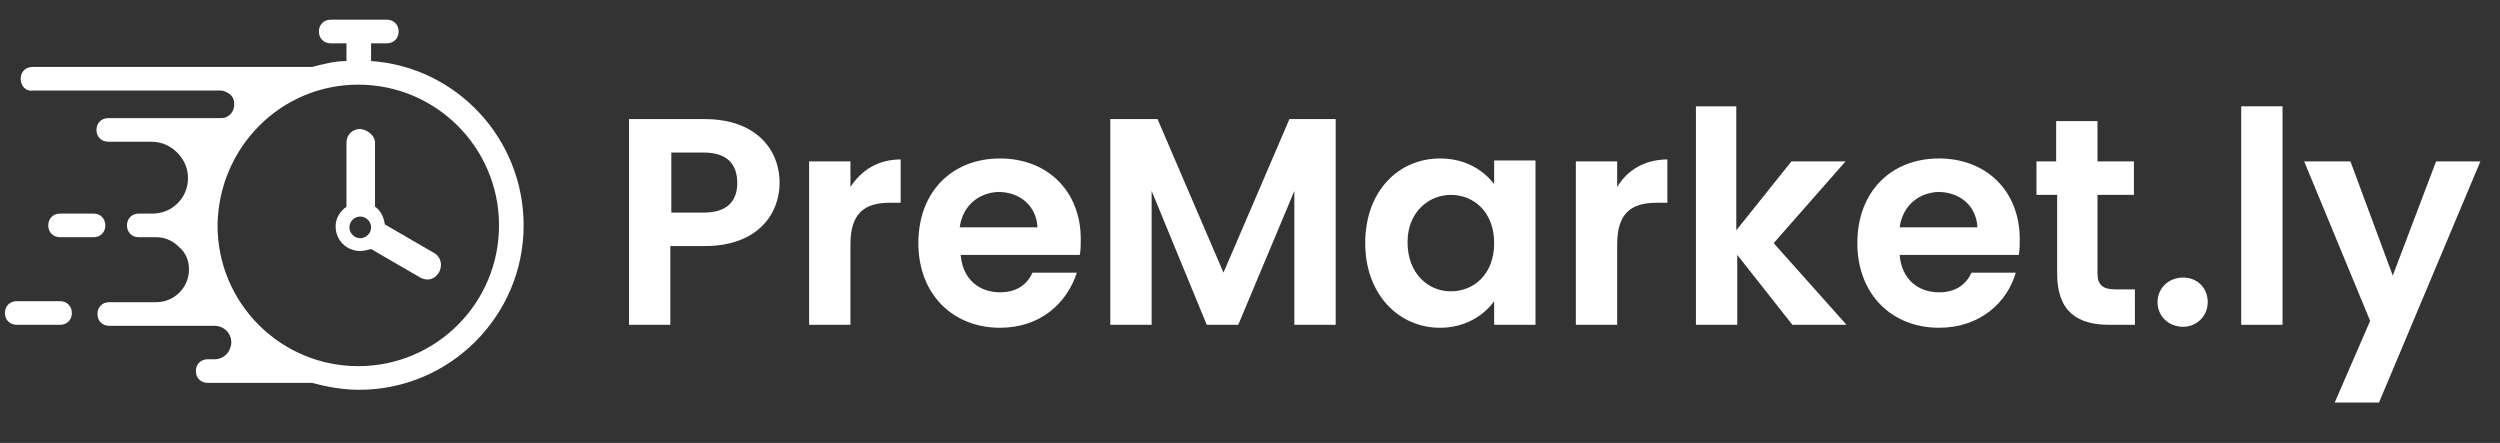
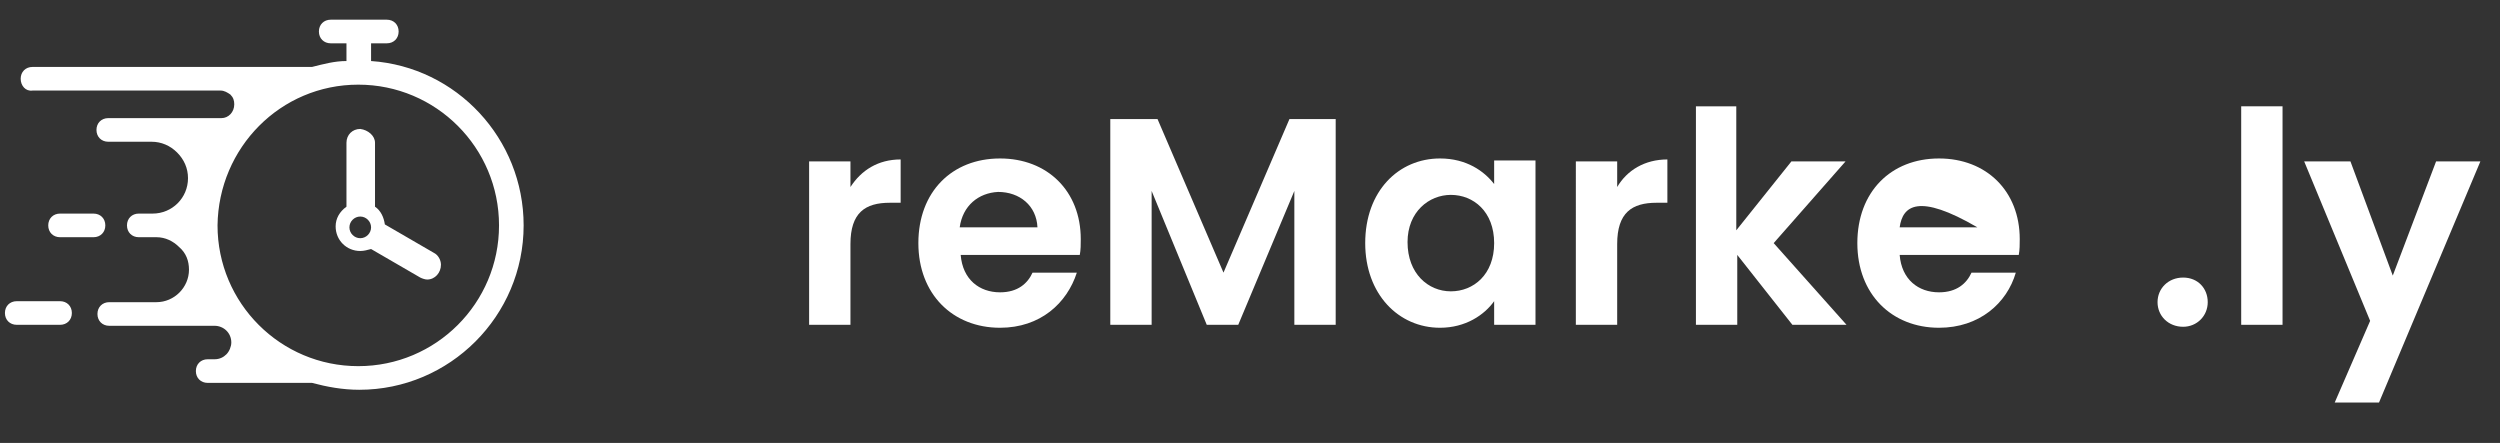
<svg xmlns="http://www.w3.org/2000/svg" id="Layer_1" x="0px" y="0px" viewBox="0 0 254 45" style="enable-background:new 0 0 254 45;" xml:space="preserve">
  <rect x="0" y="0" width="254" height="45" fill="#333333" stroke="none" />
  <style type="text/css"> .st0{enable-background:new ;} .st1{fill:#FFFFFF;} </style>
  <g id="Group_11017" transform="translate(-578.67 -54)">
    <g id="Group_11013" transform="translate(10.676 19)">
      <g class="st0">
-         <path class="st1" d="M639.6,60h-3.5v8h-4.2V47.1h7.7c5,0,7.6,2.9,7.6,6.5C647.2,56.7,645,60,639.6,60z M639.5,56.6 c2.4,0,3.4-1.2,3.4-3c0-1.9-1-3.1-3.4-3.1h-3.3v6.1H639.5z" />
        <path class="st1" d="M654.4,68h-4.2V51.4h4.2V54c1.1-1.7,2.8-2.8,5.1-2.8v4.4h-1.1c-2.5,0-4,1-4,4.2V68z" />
        <path class="st1" d="M669.6,68.3c-4.8,0-8.3-3.4-8.3-8.6s3.4-8.6,8.3-8.6c4.8,0,8.2,3.3,8.2,8.2c0,0.5,0,1.1-0.1,1.6h-12.1 c0.2,2.5,1.9,3.8,4,3.8c1.8,0,2.8-0.9,3.3-2h4.5C676.4,65.8,673.7,68.3,669.6,68.3z M665.5,58.1h7.9c-0.1-2.2-1.8-3.6-4-3.6 C667.4,54.6,665.8,55.9,665.5,58.1z" />
      </g>
      <g class="st0">
        <path class="st1" d="M680.8,47.1h4.8l6.7,15.6l6.7-15.6h4.7V68h-4.2V54.4L693.8,68h-3.2L685,54.4V68h-4.2V47.1z" />
        <path class="st1" d="M714.3,51.1c2.7,0,4.5,1.3,5.5,2.6v-2.4h4.2V68h-4.2v-2.4c-1,1.4-2.9,2.7-5.5,2.7c-4.2,0-7.6-3.4-7.6-8.6 C706.7,54.4,710.1,51.1,714.3,51.1z M715.4,54.8c-2.2,0-4.4,1.7-4.4,4.8c0,3.2,2.1,5,4.4,5c2.3,0,4.4-1.7,4.4-4.9 C719.8,56.5,717.7,54.8,715.4,54.8z" />
        <path class="st1" d="M732.3,68h-4.2V51.4h4.2V54c1-1.7,2.8-2.8,5.1-2.8v4.4h-1.1c-2.5,0-4,1-4,4.2V68z" />
        <path class="st1" d="M740.2,45.8h4.2v12.6l5.6-7h5.5l-7.3,8.3l7.4,8.3h-5.5l-5.6-7.1V68h-4.2V45.8H740.2z" />
-         <path class="st1" d="M765,68.3c-4.8,0-8.3-3.4-8.3-8.6s3.4-8.6,8.3-8.6c4.8,0,8.2,3.3,8.2,8.2c0,0.5,0,1.1-0.1,1.6H761 c0.2,2.5,1.9,3.8,4,3.8c1.8,0,2.8-0.9,3.3-2h4.5C771.9,65.8,769.1,68.3,765,68.3z M761,58.1h7.9c-0.1-2.2-1.8-3.6-4-3.6 C762.9,54.6,761.3,55.9,761,58.1z" />
-         <path class="st1" d="M776.9,54.8h-2v-3.4h2v-4.1h4.2v4.1h3.7v3.4h-3.7v8c0,1.1,0.5,1.6,1.8,1.6h2V68h-2.6c-3.2,0-5.3-1.3-5.3-5.2 v-8H776.9z" />
+         <path class="st1" d="M765,68.3c-4.8,0-8.3-3.4-8.3-8.6s3.4-8.6,8.3-8.6c4.8,0,8.2,3.3,8.2,8.2c0,0.5,0,1.1-0.1,1.6H761 c0.2,2.5,1.9,3.8,4,3.8c1.8,0,2.8-0.9,3.3-2h4.5C771.9,65.8,769.1,68.3,765,68.3z M761,58.1h7.9C762.9,54.6,761.3,55.9,761,58.1z" />
      </g>
      <g class="st0">
        <path class="st1" d="M789.8,68.2c-1.5,0-2.6-1.1-2.6-2.5s1.1-2.5,2.6-2.5s2.5,1.1,2.5,2.5S791.2,68.2,789.8,68.2z" />
        <path class="st1" d="M795.7,45.8h4.2V68h-4.2V45.8z" />
        <path class="st1" d="M815.5,51.4h4.5l-10.3,24.5h-4.5l3.6-8.3l-6.7-16.2h4.7l4.3,11.6L815.5,51.4z" />
      </g>
    </g>
    <g id="Group_11016" transform="translate(579.171 56.001)">
      <path id="Union_4" class="st1" d="M31.2,36.9H20.6c-0.7,0-1.2-0.5-1.2-1.2l0,0c0-0.7,0.5-1.2,1.2-1.2l0,0h0.7 c0.5,0,0.9-0.2,1.2-0.5c0.3-0.3,0.5-0.8,0.5-1.2c0-1-0.8-1.7-1.7-1.7H10.6c-0.7,0-1.2-0.5-1.2-1.2s0.5-1.2,1.2-1.2h4.8 c1.8,0,3.3-1.5,3.3-3.3c0-0.9-0.3-1.7-1-2.3c-0.6-0.6-1.4-1-2.3-1h-1.8c-0.7,0-1.2-0.5-1.2-1.2s0.5-1.2,1.2-1.2l0,0H15 c2,0,3.6-1.6,3.6-3.6c0-1-0.4-1.9-1.1-2.6c-0.7-0.7-1.6-1.1-2.6-1.1h-4.4c-0.7,0-1.2-0.5-1.2-1.2S9.8,10,10.5,10H22 c0.7,0,1.3-0.6,1.3-1.4c0-0.4-0.1-0.7-0.4-1c-0.3-0.2-0.6-0.4-1-0.4H2.8C2.1,7.3,1.6,6.7,1.6,6s0.5-1.2,1.2-1.2h28.4 c1.2-0.3,2.3-0.6,3.5-0.6V2.4h-1.6c-0.7,0-1.2-0.5-1.2-1.2l0,0c0-0.7,0.5-1.2,1.2-1.2l0,0h5.7C39.5,0,40,0.5,40,1.2 s-0.5,1.2-1.2,1.2h-1.6v1.8c8.7,0.6,15.5,7.9,15.5,16.7c0,9.2-7.5,16.7-16.7,16.7C34.3,37.6,32.7,37.3,31.2,36.9z M21.6,20.9 c0,7.9,6.4,14.3,14.3,14.3s14.3-6.4,14.3-14.3S43.8,6.6,35.9,6.6C28,6.6,21.7,13,21.6,20.9L21.6,20.9z M1.2,31 C0.5,31,0,30.5,0,29.8l0,0c0-0.7,0.5-1.2,1.2-1.2l0,0h4.4c0.7,0,1.2,0.5,1.2,1.2l0,0c0,0.7-0.5,1.2-1.2,1.2l0,0H1.2z M5.6,22.1 c-0.7,0-1.2-0.5-1.2-1.2l0,0c0-0.7,0.5-1.2,1.2-1.2l0,0H9c0.7,0,1.2,0.5,1.2,1.2S9.7,22.1,9,22.1l0,0H5.6z" />
      <path id="Path_6905" class="st1" d="M36.1,11.1c-0.8,0-1.4,0.6-1.4,1.4V19c-0.7,0.5-1.1,1.2-1.1,2c0,1.4,1.1,2.5,2.5,2.5 c0.4,0,0.7-0.1,1.1-0.2l5,2.9c0.2,0.1,0.5,0.2,0.7,0.2c0.8,0,1.4-0.7,1.4-1.5c0-0.5-0.3-1-0.7-1.2l-5-2.9c-0.1-0.7-0.4-1.4-1-1.8 v-6.5C37.6,11.8,36.9,11.2,36.1,11.1z M36.1,22.2c-0.6,0-1.1-0.5-1.1-1.1s0.5-1.1,1.1-1.1s1.1,0.5,1.1,1.1l0,0 C37.2,21.7,36.7,22.2,36.1,22.2z" />
    </g>
  </g>
</svg>